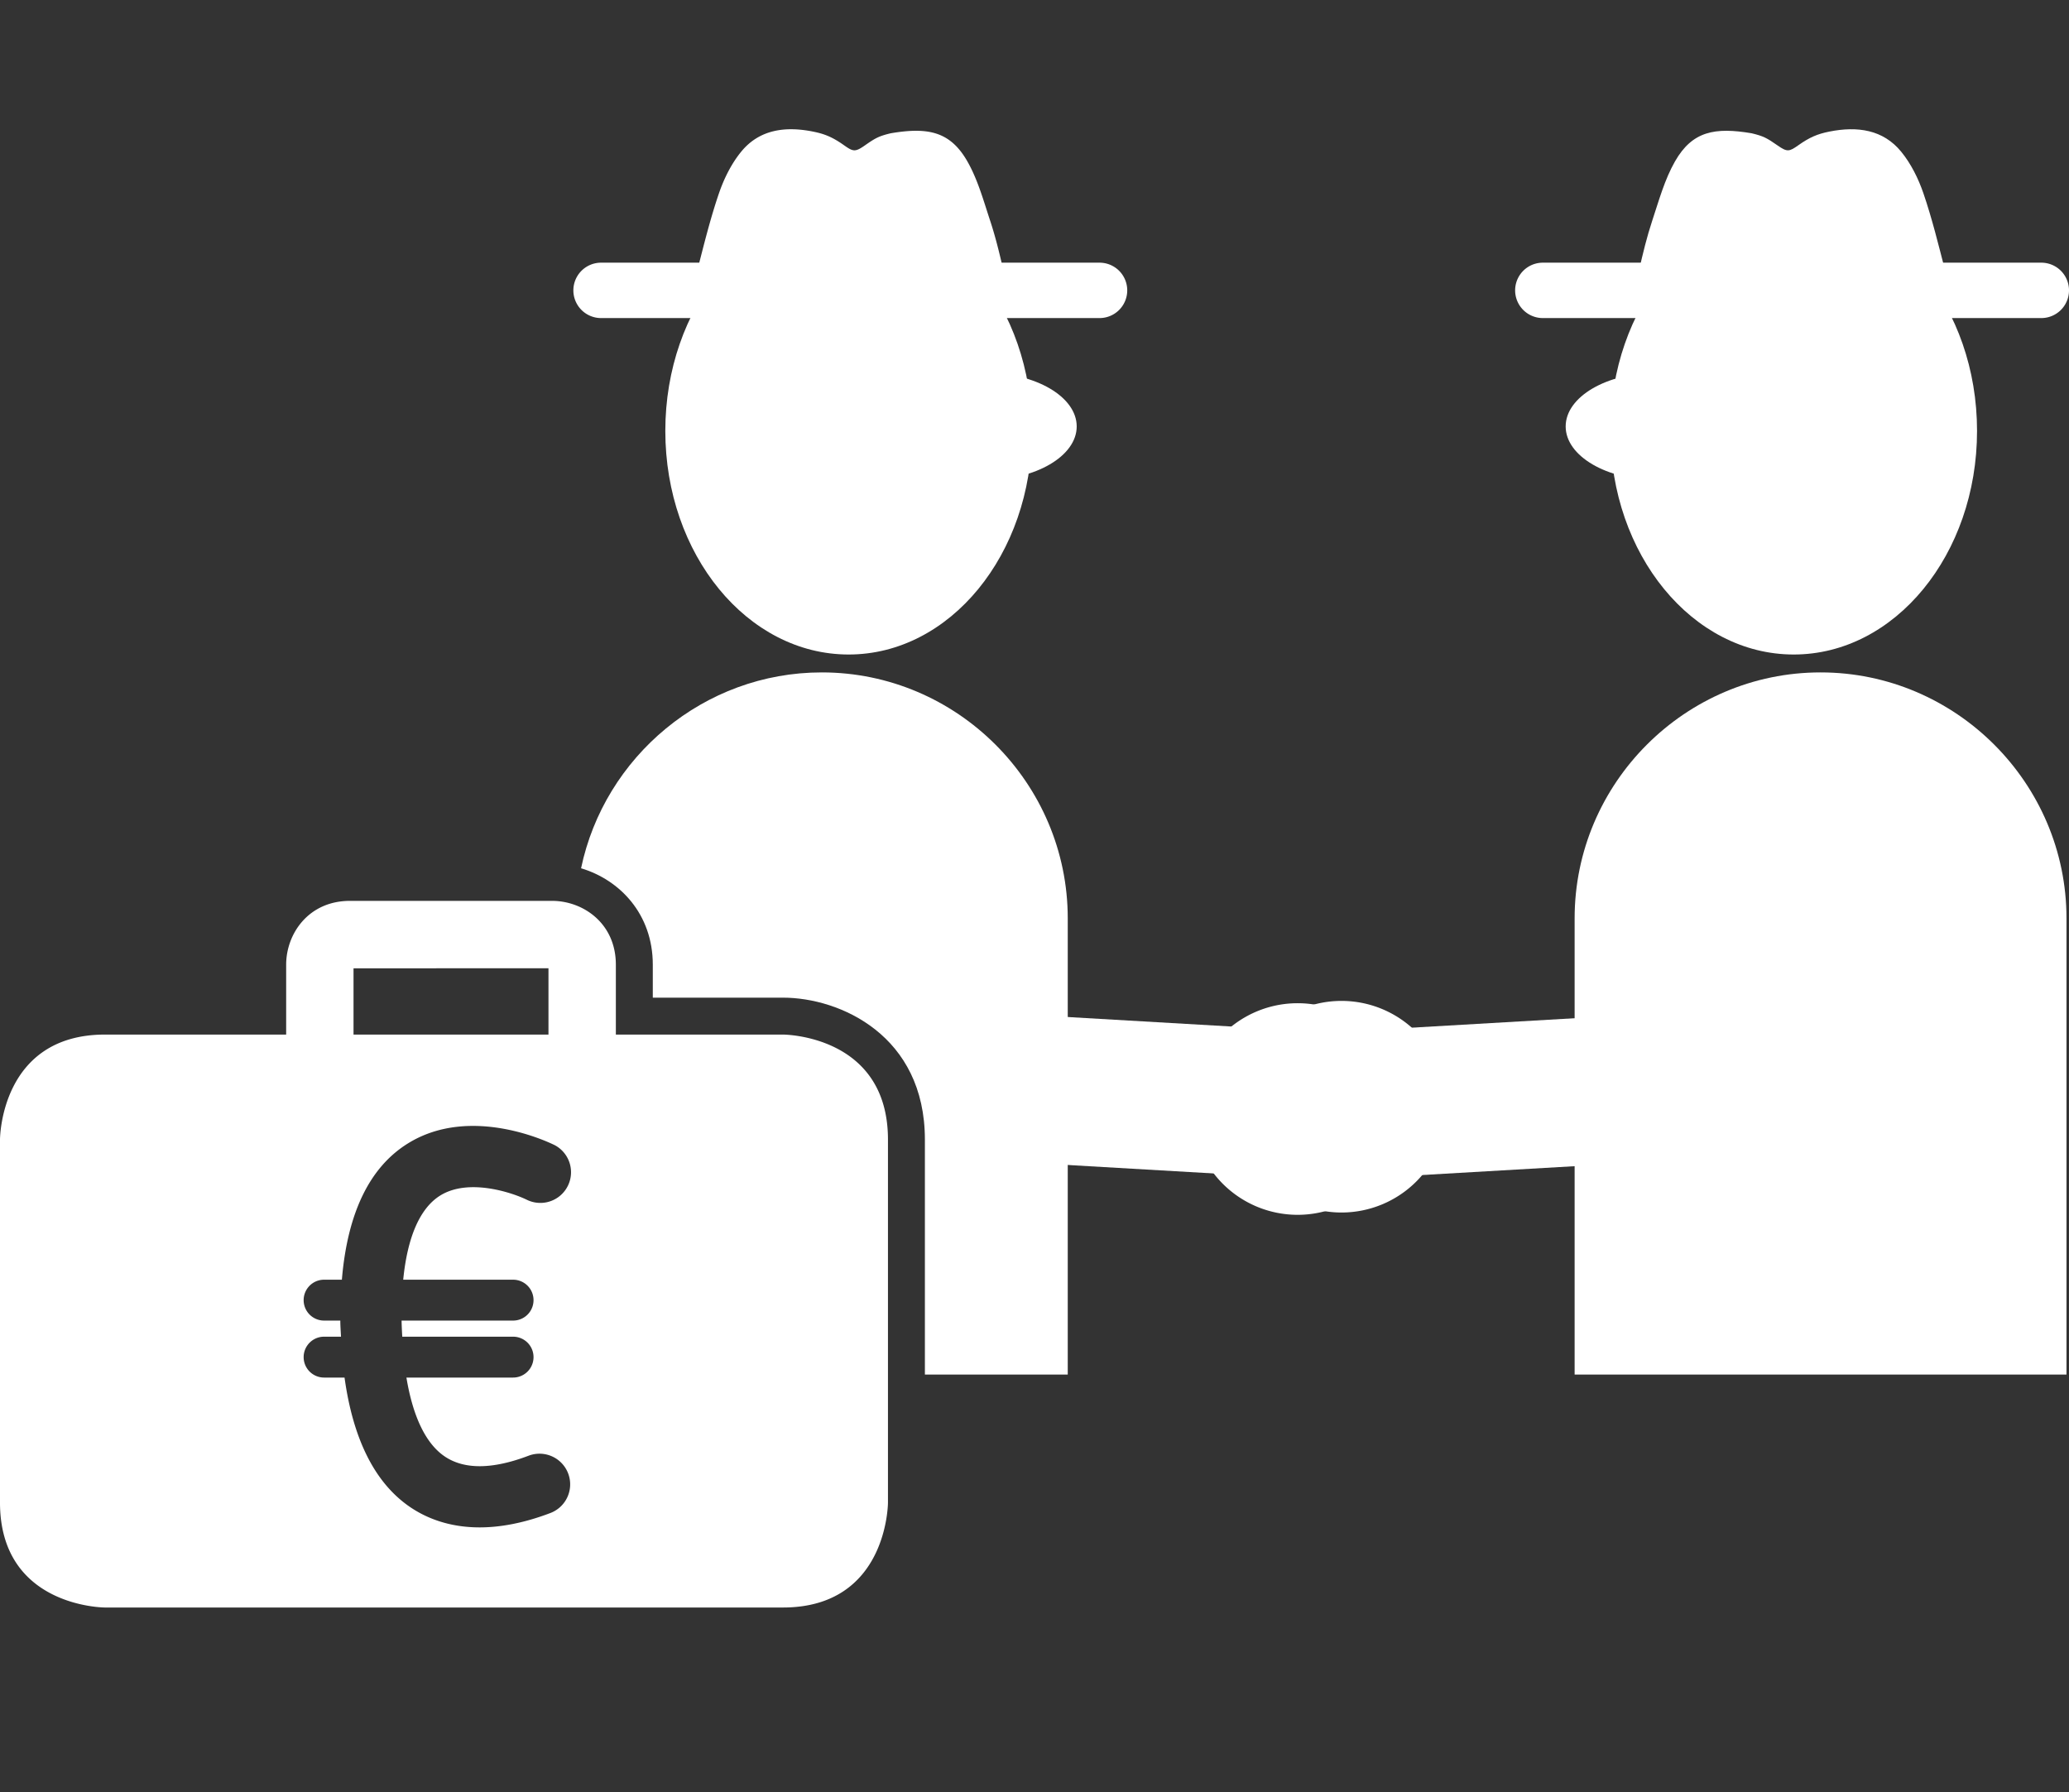
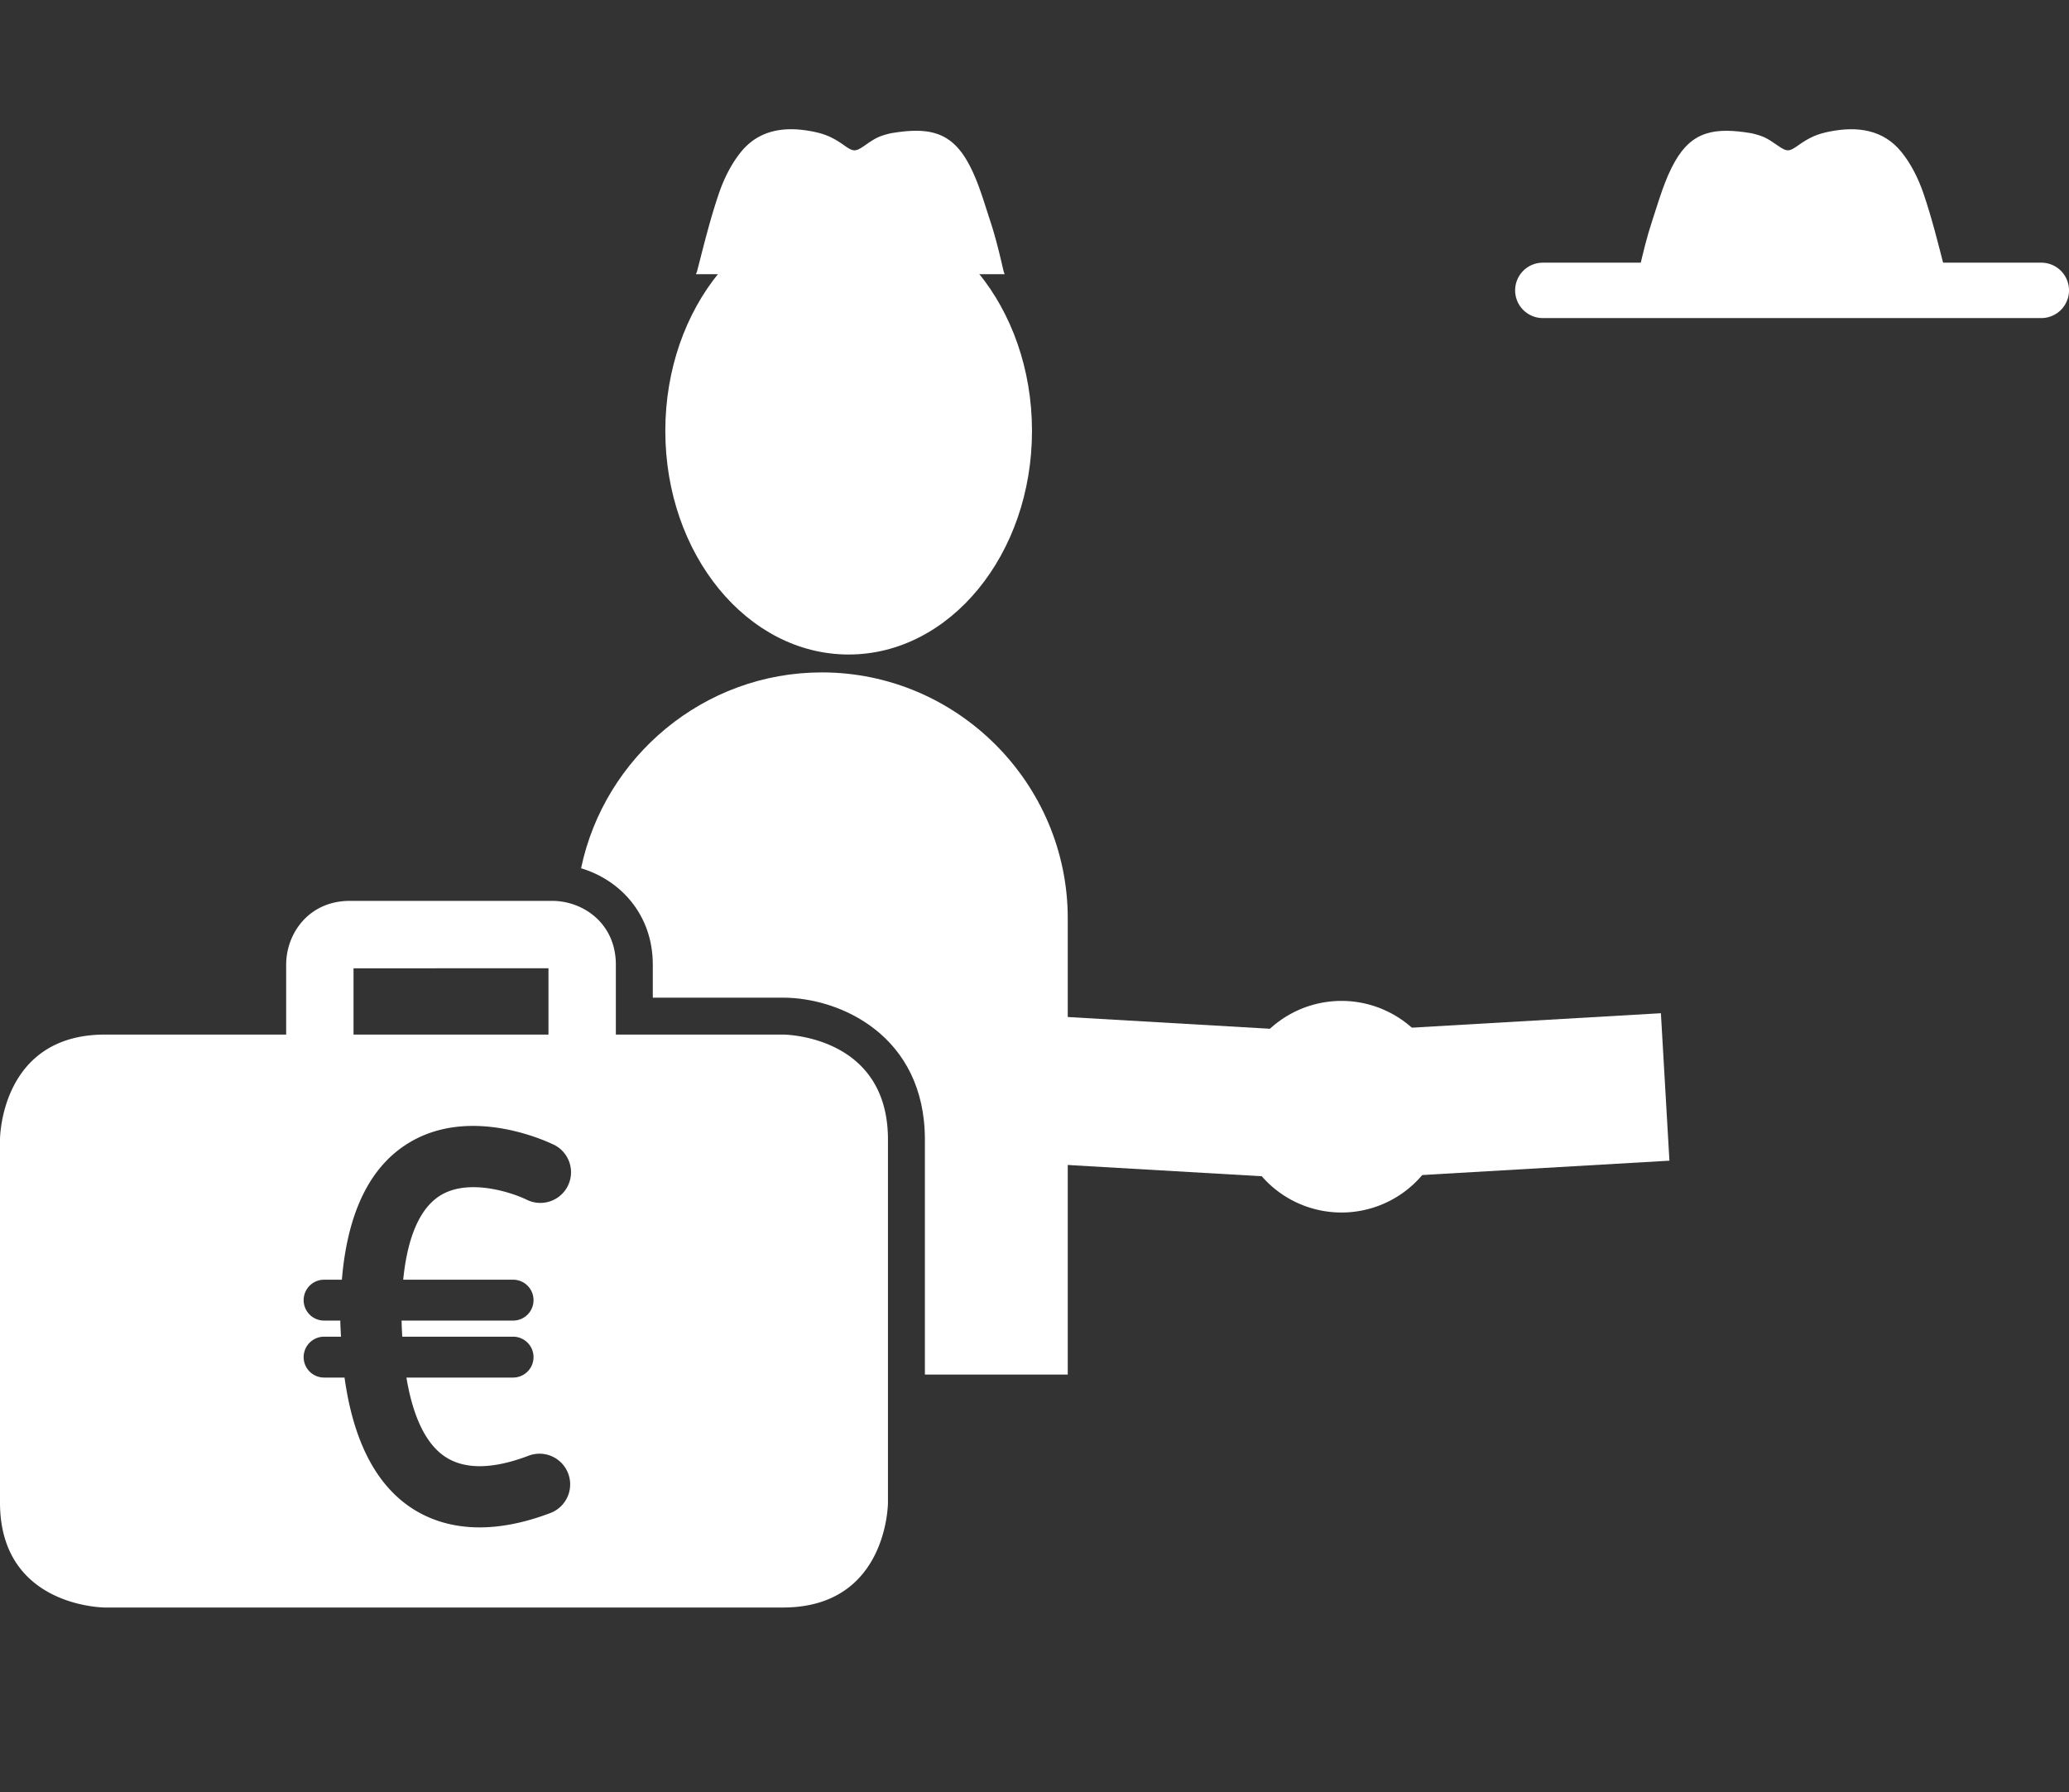
<svg xmlns="http://www.w3.org/2000/svg" style="isolation:isolate" viewBox="1787.508 911.126 112.068 97.059" width="149.424" height="129.412">
  <rect x="1787.508" y="911.126" width="112.068" height="97.059" fill="#333333" stroke="none" />
  <g fill="#FFF">
-     <path d="M1874.735 934.463c0 6.688 4.446 12.11 9.93 12.11 5.485 0 9.93-5.422 9.93-12.11s-4.445-12.11-9.93-12.11c-5.484 0-9.93 5.422-9.93 12.11ZM1872.798 985.568v-24.705c0-7.326 5.994-13.321 13.321-13.321 7.326 0 13.321 5.995 13.321 13.321v24.705h-26.642Z" fill-rule="evenodd" />
-     <path d="M1872.313 934.221c0 1.605 2.223 2.906 4.965 2.906s4.965-1.301 4.965-2.906c0-1.605-2.223-2.907-4.965-2.907s-4.965 1.302-4.965 2.907Z" fill-rule="evenodd" />
    <path d="M1871.076 928.352h27a1.5 1.5 0 1 0 0-3h-27a1.5 1.5 0 1 0 0 3Z" />
    <path d="M1876.213 925.977c.028-.066.055-.135.075-.22.205-.898.422-1.798.711-2.671.363-1.094.673-2.235 1.238-3.223.939-1.641 2.165-1.854 4.15-1.519.645.155.829.258 1.405.66.528.371.637.332 1.129-.015.605-.426 1.024-.606 1.668-.735 1.526-.306 2.921-.109 3.9 1.091.528.647.926 1.448 1.199 2.243.472 1.376.818 2.797 1.183 4.208.018.071.044.125.068.181h-16.726ZM1843.406 934.463c0 6.688-4.446 12.11-9.931 12.11-5.484 0-9.93-5.422-9.93-12.11s4.446-12.11 9.93-12.11c5.485 0 9.931 5.422 9.931 12.11Z" fill-rule="evenodd" />
-     <path d="M1845.828 934.221c0 1.605-2.223 2.906-4.965 2.906-2.743 0-4.965-1.301-4.965-2.906 0-1.605 2.222-2.907 4.965-2.907 2.742 0 4.965 1.302 4.965 2.907Z" fill-rule="evenodd" />
-     <path d="M1820.065 928.352h27a1.5 1.5 0 1 0 0-3h-27a1.5 1.5 0 1 0 0 3Z" />
    <path d="M1841.928 925.977a1.23 1.23 0 0 1-.074-.22c-.206-.898-.423-1.798-.712-2.671-.362-1.094-.673-2.235-1.238-3.223-.939-1.641-2.165-1.854-4.15-1.519-.645.155-.829.258-1.404.66-.529.371-.638.332-1.13-.015-.605-.426-1.024-.606-1.668-.735-1.526-.306-2.921-.109-3.9 1.091-.528.647-.926 1.448-1.199 2.243-.472 1.376-.818 2.797-1.183 4.208-.018.071-.044.125-.068.181h16.726Z" fill-rule="evenodd" />
    <path d="M1854.441 970.956a5.73 5.73 0 1 0 11.458 0 5.73 5.73 0 0 0-11.458 0Z" />
-     <path d="M1852.066 971.081a5.73 5.73 0 1 0 11.458 0 5.73 5.73 0 0 0-11.458 0Z" />
    <path d="m1863.413 974.828 14.52-.842-.462-7.986-14.521.842.463 7.986ZM1855.845 974.828l.463-7.986-14.521-.842-.463 7.986 14.521.842Z" />
    <path d="M1837.605 972.844c0-5.641-4.598-7.687-7.688-7.687h-7.05v-1.786c0-2.743-1.79-4.596-3.885-5.221 1.263-6.037 6.643-10.608 13.04-10.608 7.327 0 13.321 5.994 13.321 13.321v24.705h-7.738v-12.724Z" fill-rule="evenodd" />
    <path d="M1815.3 980.432a1.107 1.107 0 1 1 0 2.214h-6.04c.005.303.021.585.036.872h6.004a1.107 1.107 0 0 1 0 2.214h-5.778c.35 2.108 1.045 3.574 2.071 4.27 1.06.719 2.59.707 4.547-.038a1.66 1.66 0 1 1 1.182 3.103c-1.476.561-2.749.779-3.833.779-1.688 0-2.919-.526-3.761-1.097-1.907-1.294-3.092-3.658-3.558-7.017h-1.108a1.107 1.107 0 0 1 0-2.214h.916c-.012-.279-.034-.544-.037-.833v-.039h-.879a1.107 1.107 0 0 1 0-2.214h.964c.299-3.592 1.487-6.08 3.57-7.376 3.466-2.156 7.799.009 7.981.101a1.661 1.661 0 0 1-1.502 2.961c-.793-.395-3.187-1.21-4.733-.238-1.092.686-1.767 2.249-1.994 4.552h5.952Zm1.916-16.867v3.591h-10.559v-3.589l10.559-.002Zm12.701 3.591h-9.051v-3.784c0-2.246-1.778-3.457-3.455-3.457h-10.947c-2.245 0-3.456 1.782-3.456 3.457v3.784h-9.811c-5.689 0-5.689 5.688-5.689 5.688v19.653c0 5.688 5.688 5.688 5.688 5.688h36.721c5.688 0 5.688-5.688 5.688-5.688v-19.653c0-5.688-5.688-5.688-5.688-5.688Z" />
  </g>
</svg>